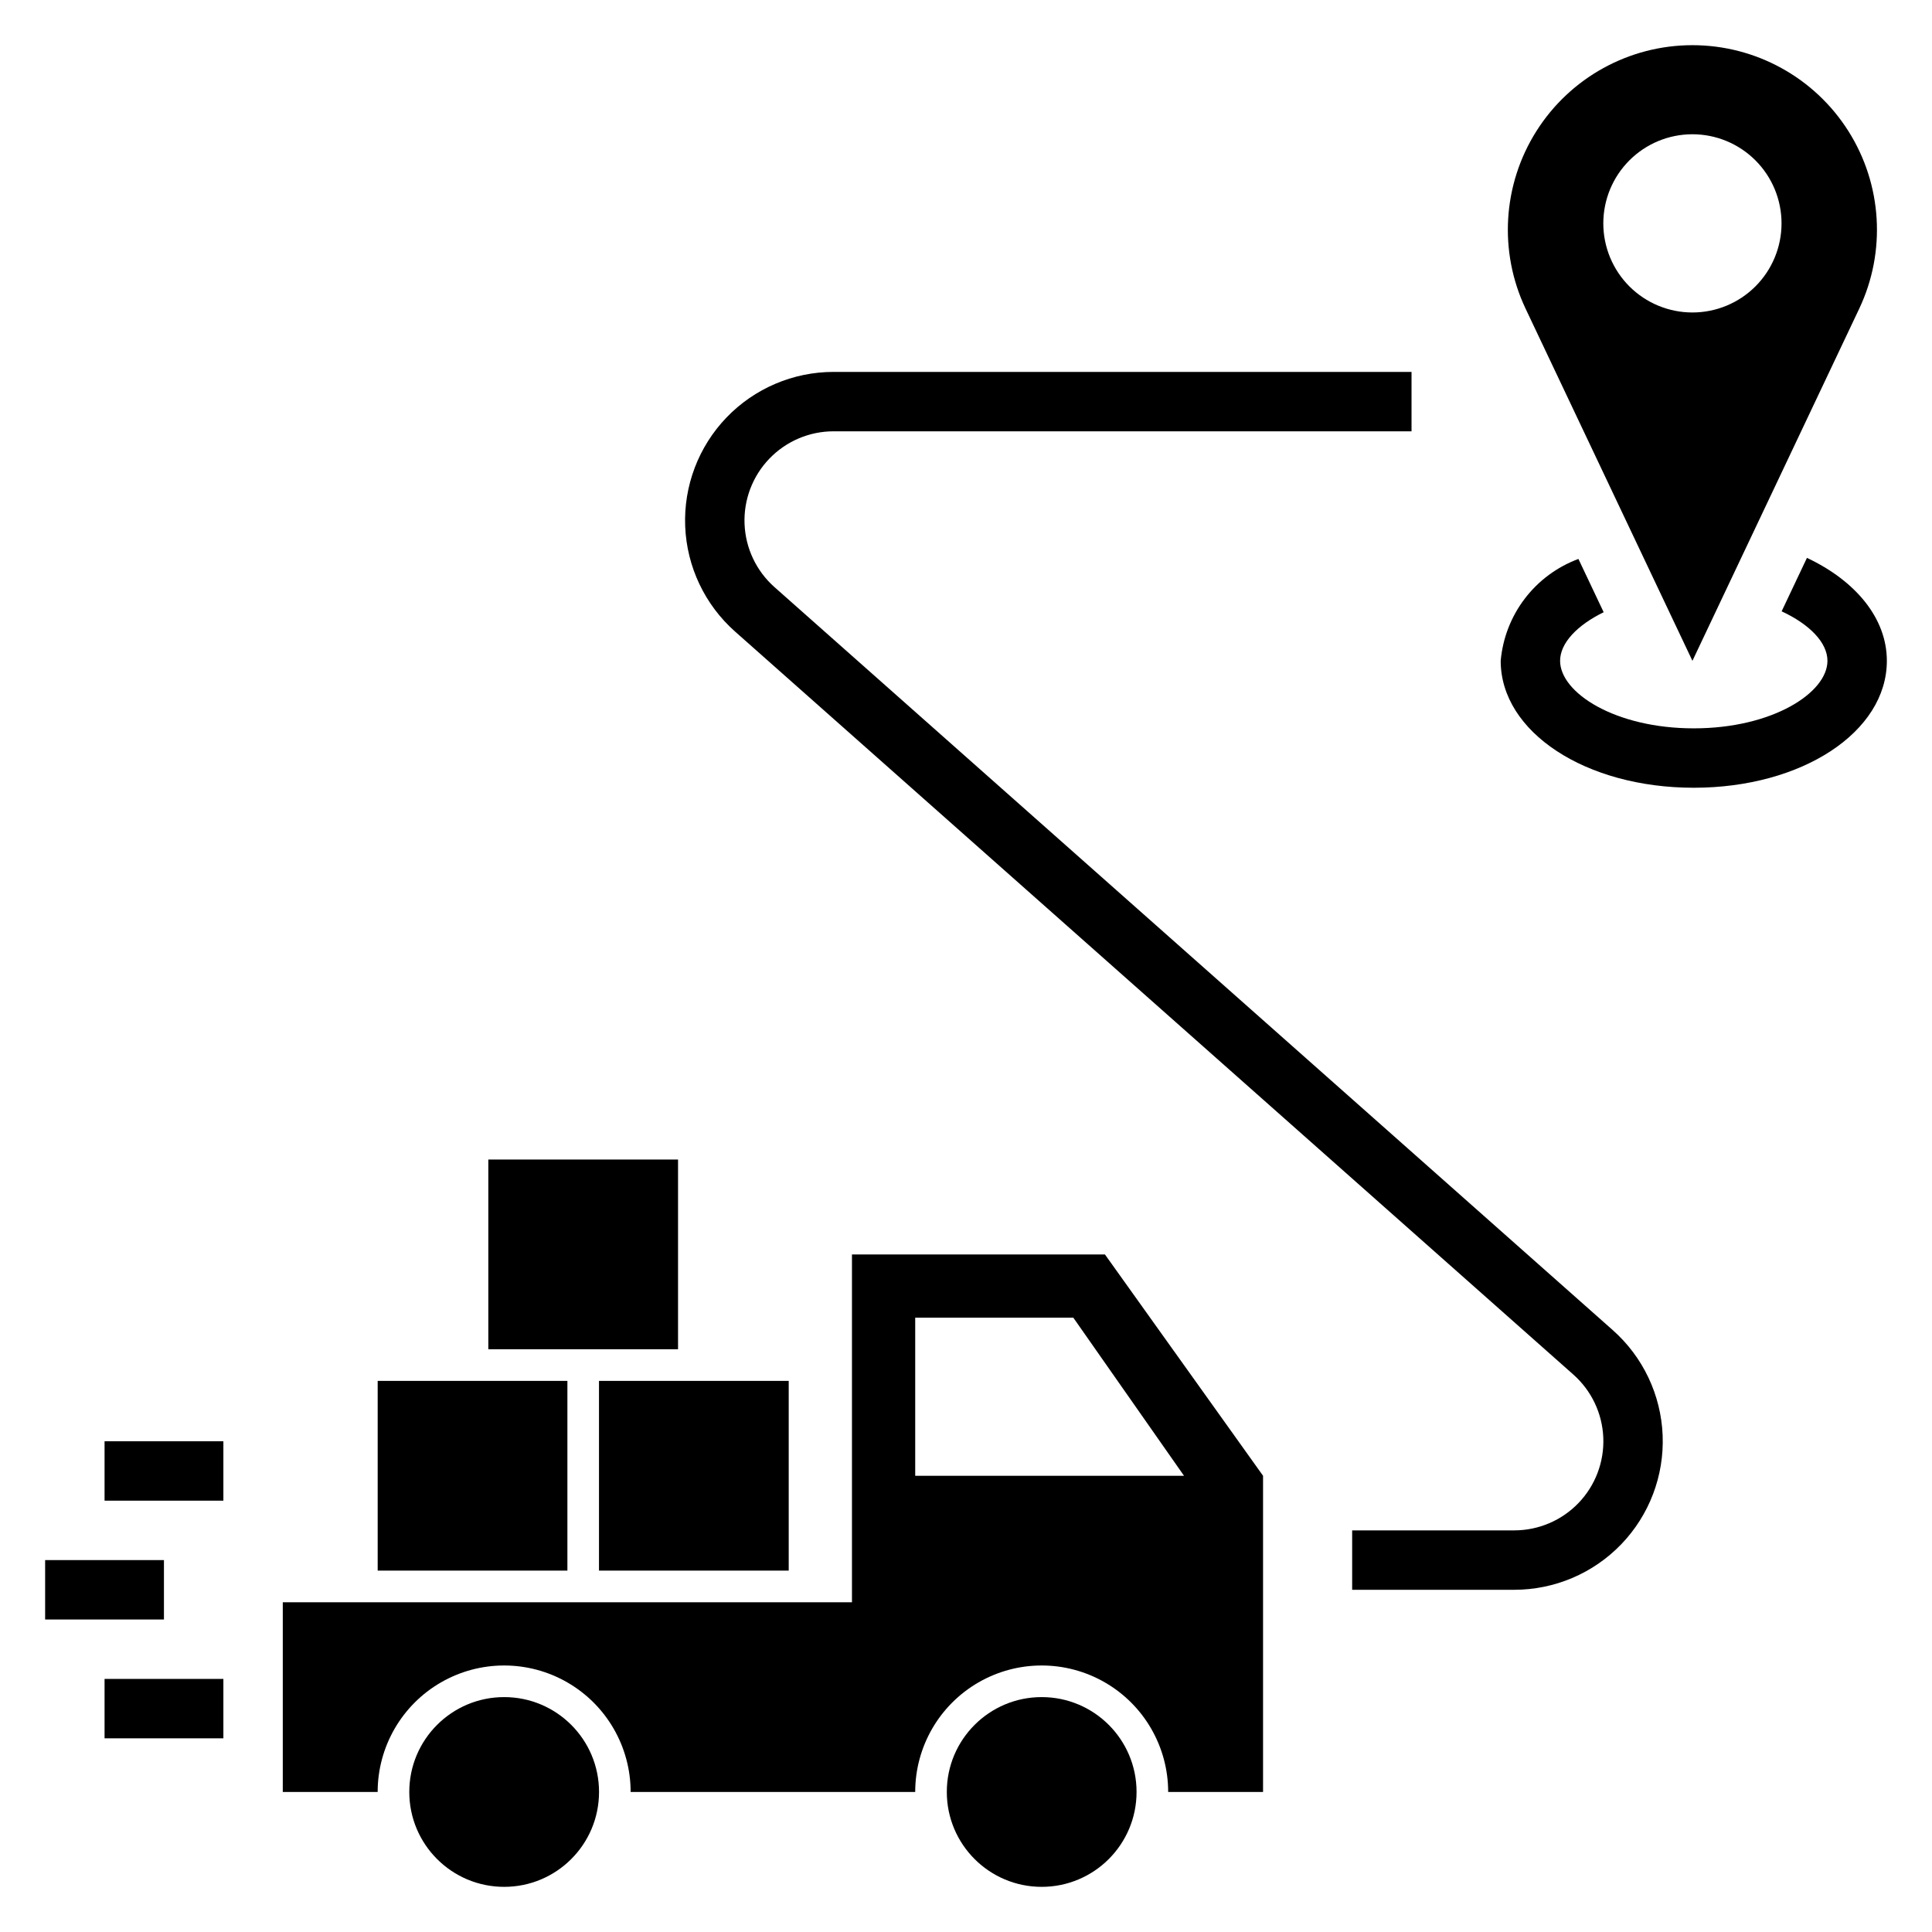
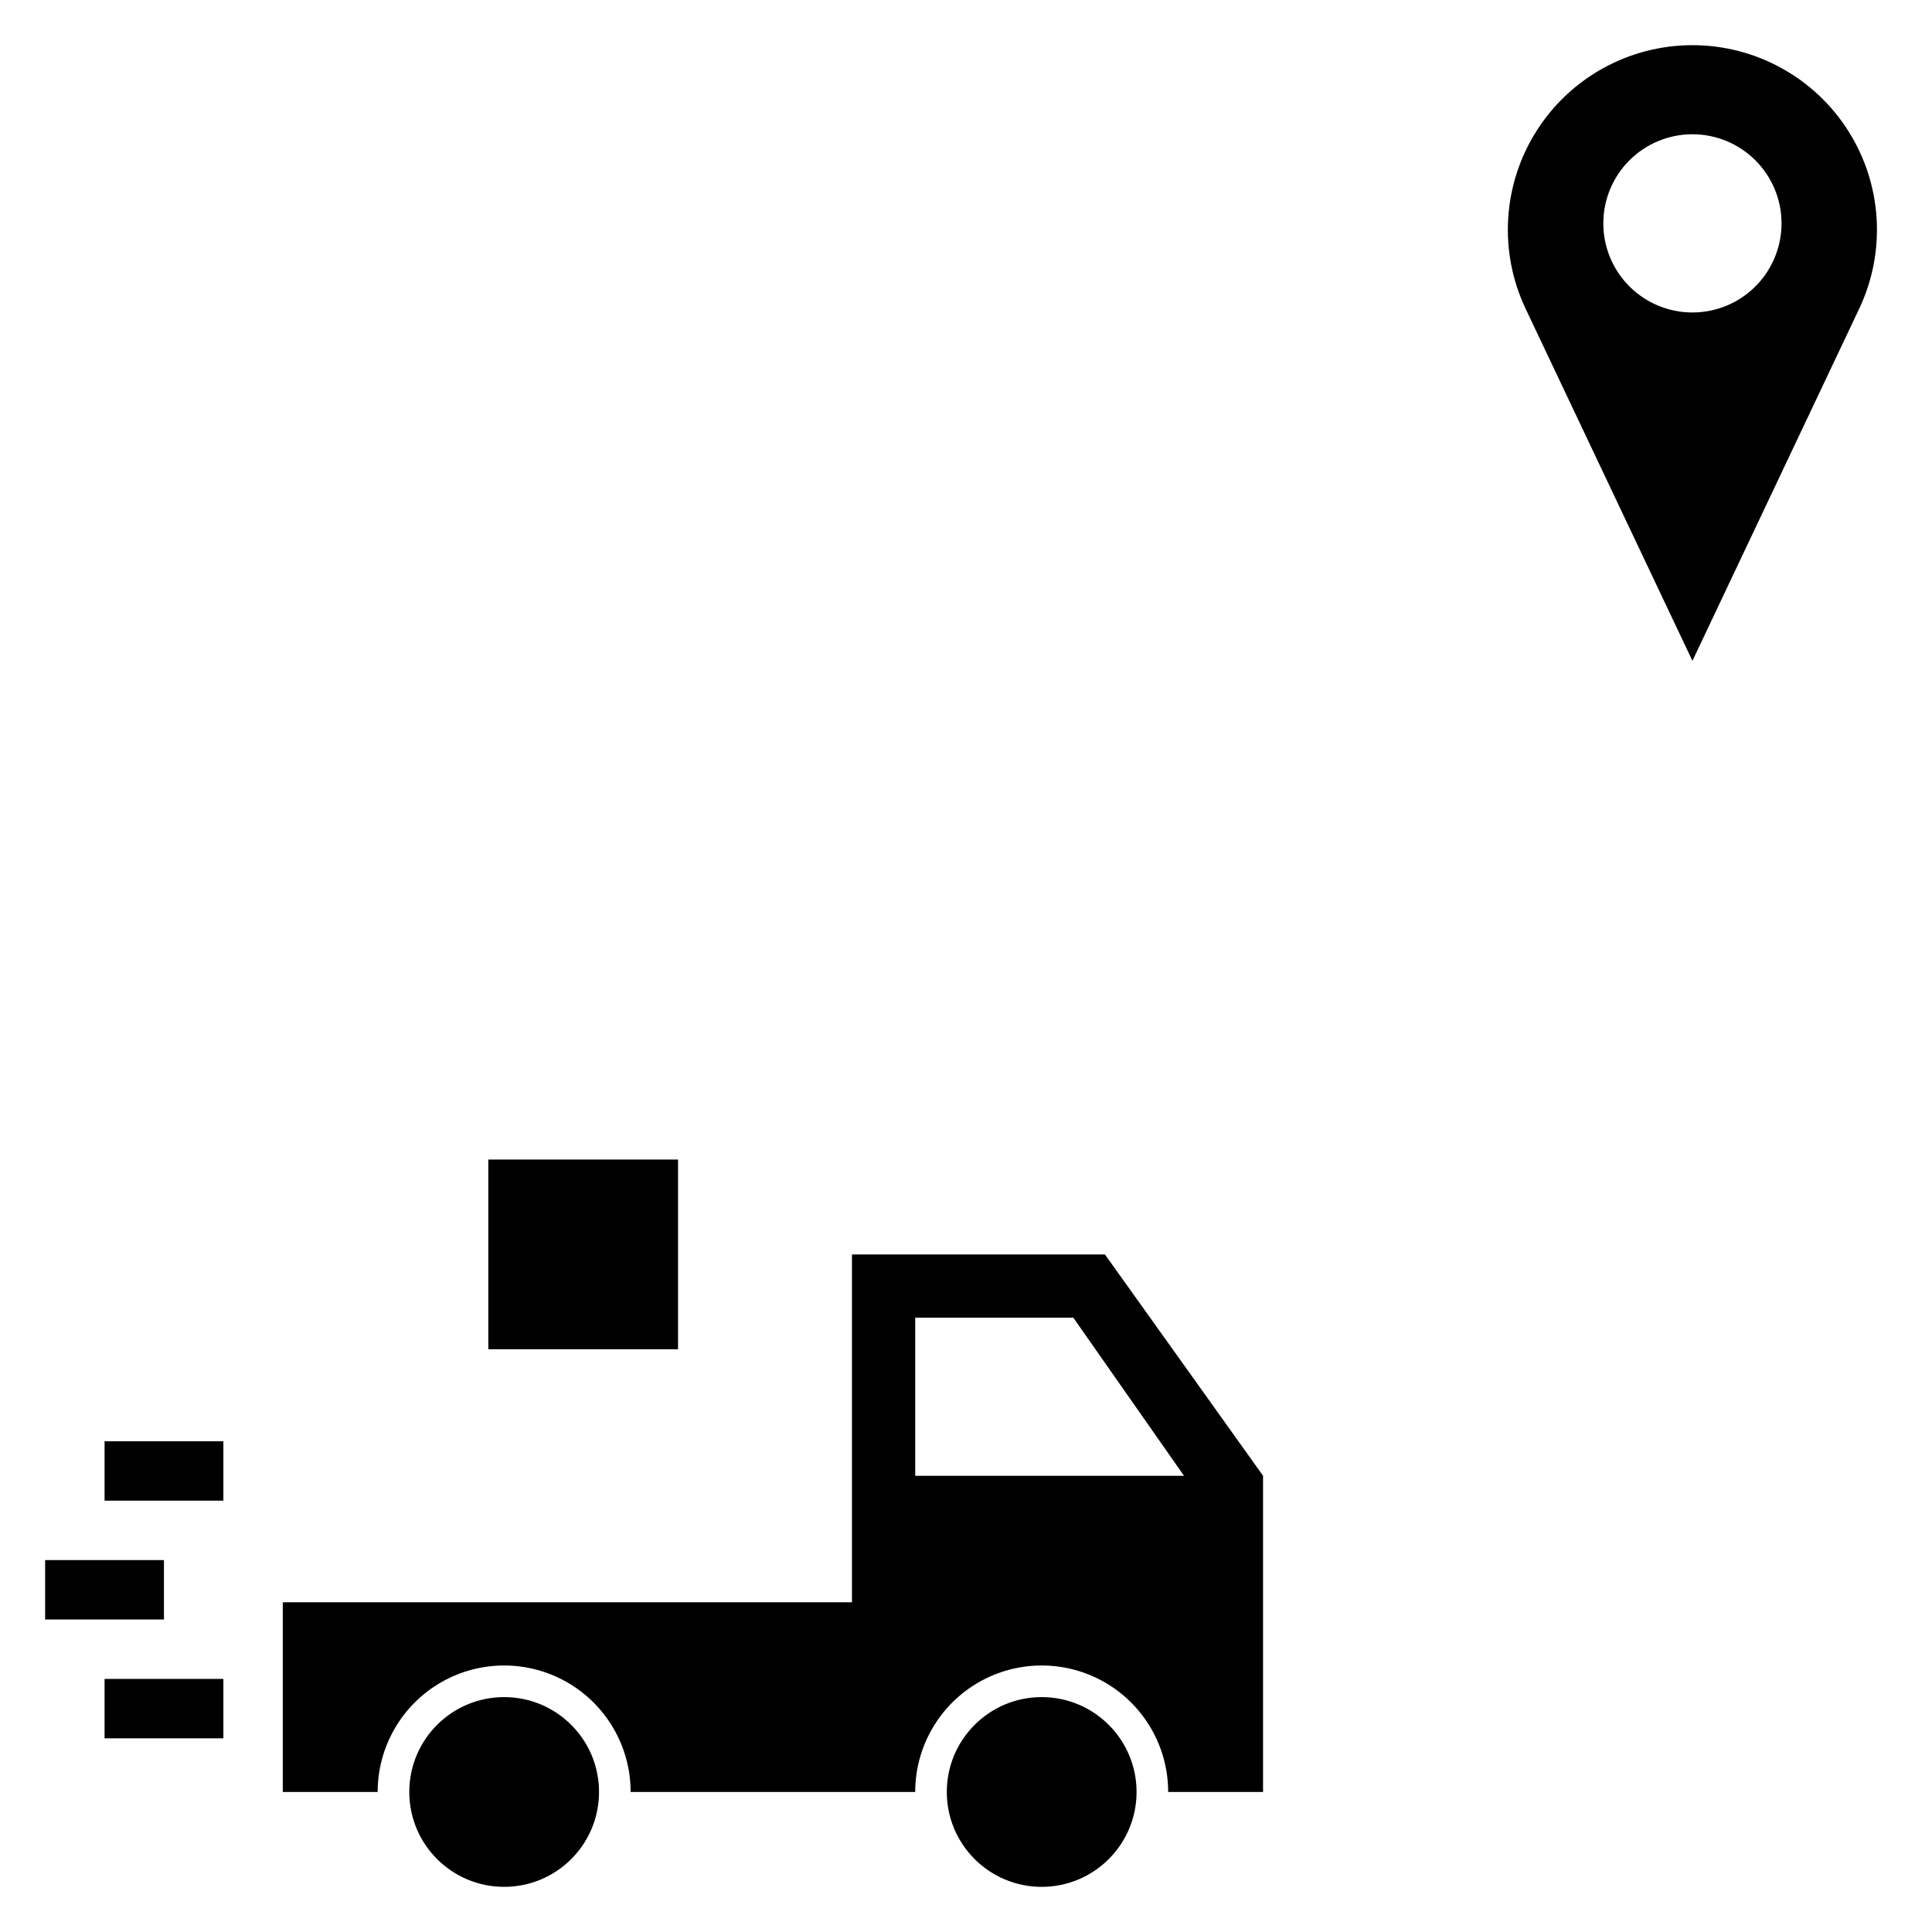
<svg xmlns="http://www.w3.org/2000/svg" fill="#000000" width="800px" height="800px" version="1.1" viewBox="144 144 512 512">
  <g>
    <path d="m218.94 618.89h25.145c0-11.973 6.387-23.039 16.758-29.027s23.148-5.988 33.52 0c10.371 5.988 16.762 17.055 16.762 29.027h75.414c0-11.973 6.387-23.039 16.758-29.027s23.148-5.988 33.52 0 16.758 17.055 16.758 29.027h25.145v-83.797l-41.902-58.652h-67.039v92.172h-150.84zm167.6-125.69h41.902l29.332 41.895h-71.234z" />
    <path d="m273.41 451.29h50.277v50.277h-50.277z" />
    <path d="m302.75 618.89c0 13.887-11.254 25.145-25.141 25.145s-25.145-11.258-25.145-25.145 11.258-25.141 25.145-25.141 25.141 11.254 25.141 25.141" />
    <path d="m445.2 618.89c0 13.887-11.258 25.145-25.145 25.145-13.883 0-25.141-11.258-25.141-25.145s11.258-25.141 25.141-25.141c13.887 0 25.145 11.254 25.145 25.141" />
-     <path d="m364.91 258.3h153.16v-15.742h-153.16c-10.715 0-20.965 4.367-28.387 12.094-7.418 7.727-11.371 18.145-10.941 28.848 0.43 10.703 5.207 20.77 13.223 27.875l222.15 196.9c4.812 4.266 7.676 10.305 7.934 16.727s-2.113 12.672-6.566 17.309c-4.453 4.633-10.605 7.254-17.031 7.254h-42.957v15.742h42.957v0.004c10.711-0.004 20.961-4.371 28.383-12.094 7.422-7.727 11.375-18.145 10.941-28.848-0.43-10.707-5.203-20.773-13.223-27.879l-222.15-196.9c-4.809-4.262-7.672-10.301-7.93-16.727-0.258-6.422 2.113-12.672 6.566-17.305 4.453-4.637 10.602-7.258 17.031-7.258z" />
-     <path d="m244.09 509.95h50.277v50.277h-50.277z" />
-     <path d="m302.74 509.95h50.277v50.277h-50.277z" />
    <path d="m171.71 525.95h31.488v15.742h-31.488z" />
    <path d="m155.96 557.44h31.488v15.742h-31.488z" />
    <path d="m171.71 588.93h31.488v15.742h-31.488z" />
    <path d="m636.71 225.81c7.172-15.148 6.086-32.918-2.879-47.086-8.969-14.164-24.562-22.75-41.328-22.75-16.762 0-32.359 8.586-41.324 22.75-8.965 14.168-10.055 31.938-2.879 47.086l44.211 93.316zm-67.816-22.613c0-6.266 2.488-12.273 6.914-16.699 4.43-4.43 10.438-6.918 16.699-6.918 6.266 0 12.27 2.488 16.699 6.918 4.43 4.426 6.918 10.434 6.918 16.699 0 6.262-2.488 12.27-6.918 16.699-4.43 4.426-10.434 6.914-16.699 6.914-6.262 0-12.27-2.488-16.699-6.914-4.426-4.43-6.914-10.438-6.914-16.699z" />
-     <path d="m622.86 291.84-6.707 14.168c7.336 3.402 12.141 8.246 12.141 13.117 0 8.445-14.551 17.895-35.426 17.895s-35.426-9.449-35.426-17.895c0-4.723 4.535-9.445 11.547-12.879l-6.691-14.121h0.004c-5.637 2.09-10.566 5.734-14.215 10.516-3.644 4.777-5.859 10.496-6.387 16.484 0 18.863 22.473 33.637 51.168 33.637 28.691 0 51.168-14.773 51.168-33.637 0-11.234-8.211-21.168-21.176-27.285z" />
  </g>
</svg>